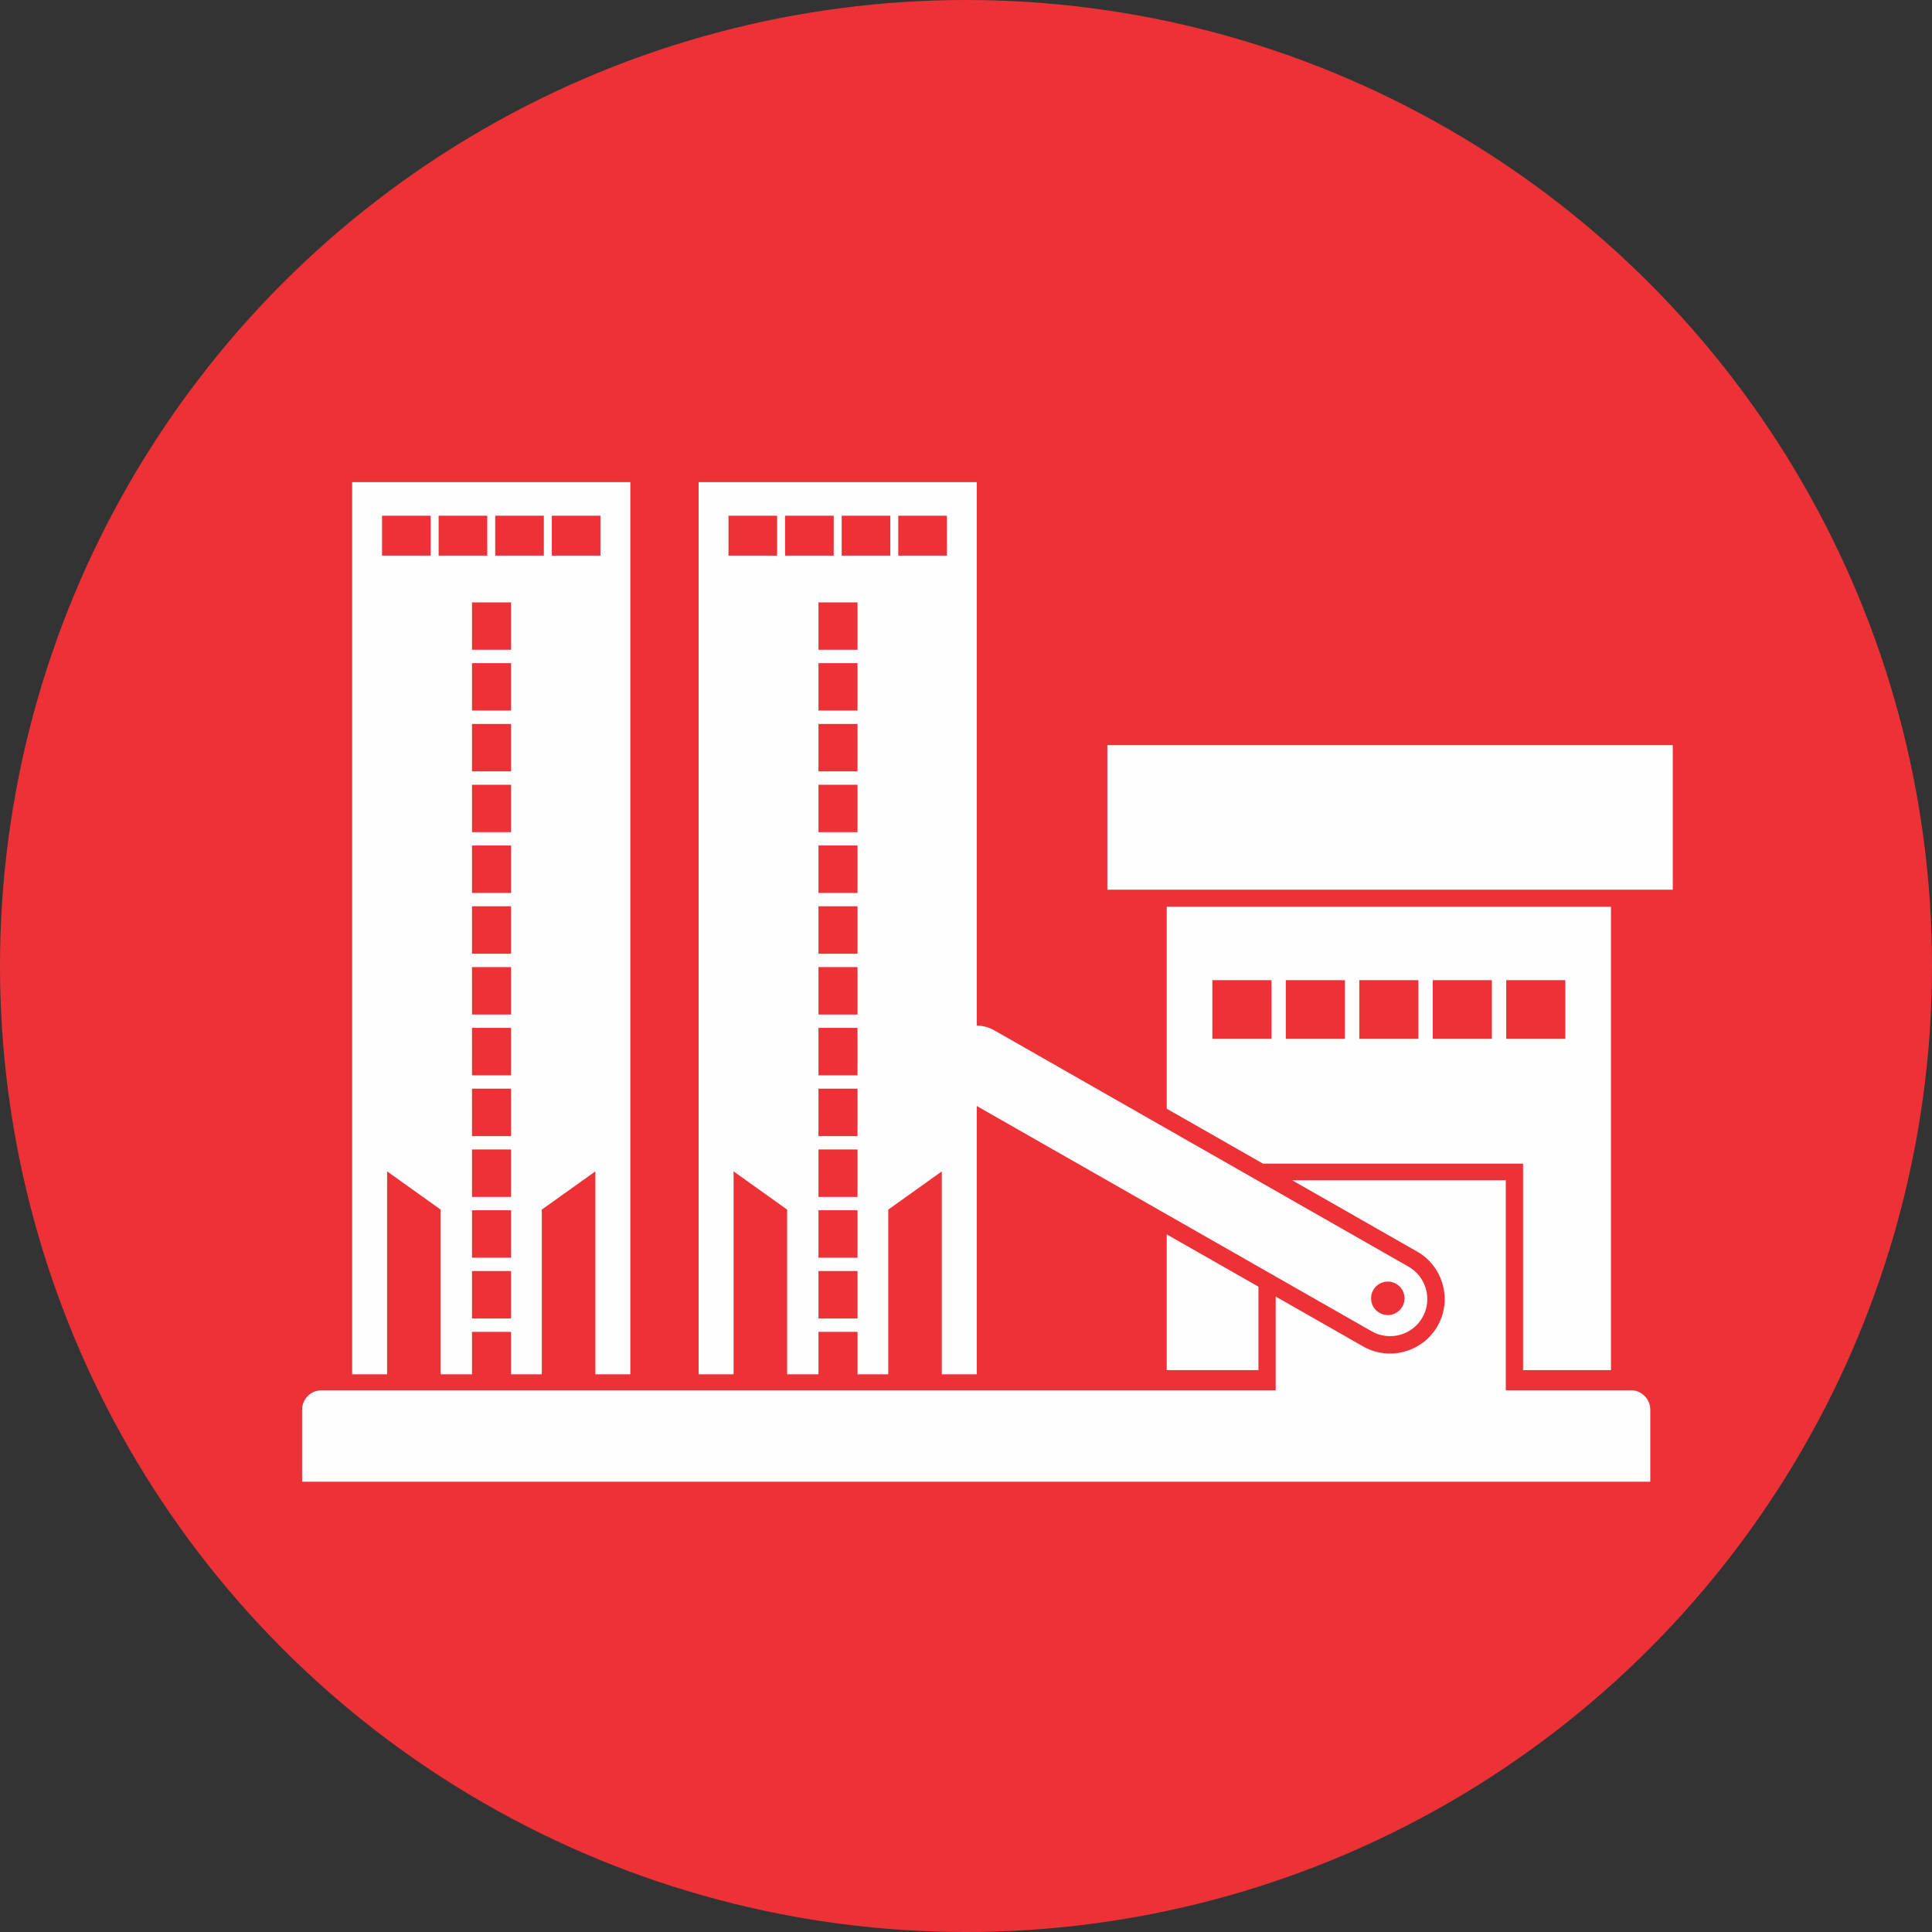
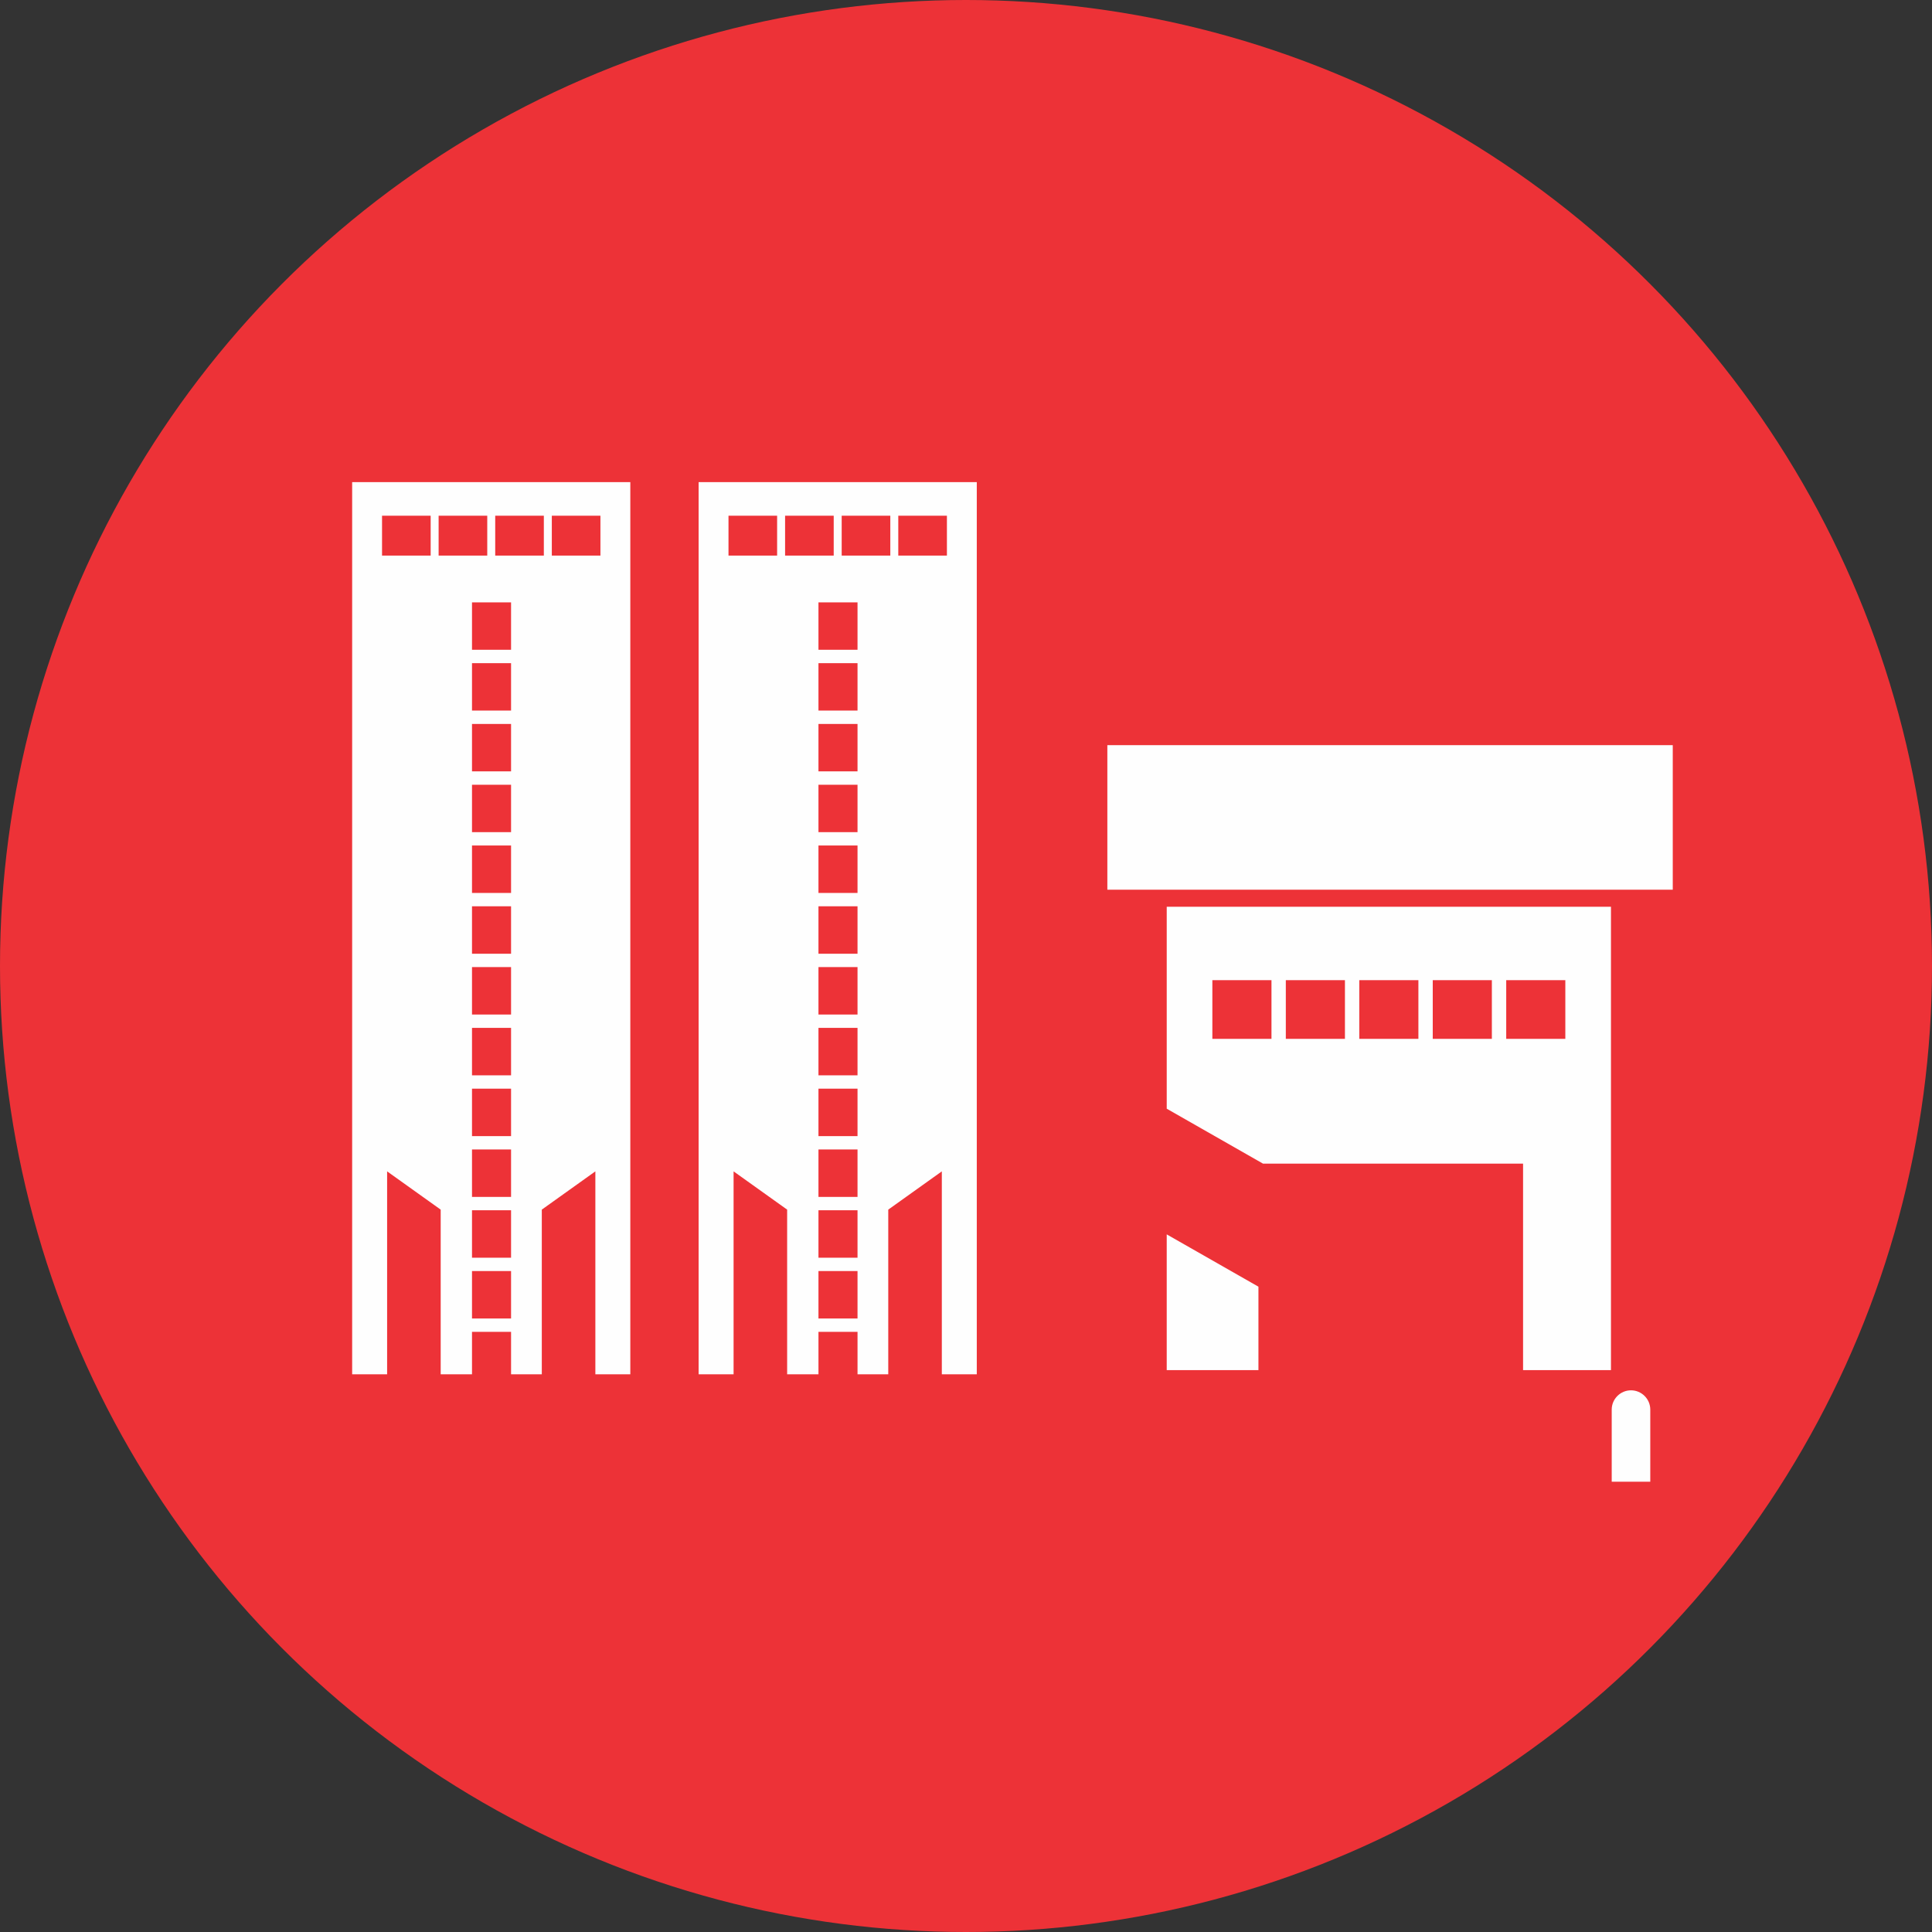
<svg xmlns="http://www.w3.org/2000/svg" xml:space="preserve" width="1.968in" height="1.968in" version="1.1" style="shape-rendering:geometricPrecision; text-rendering:geometricPrecision; image-rendering:optimizeQuality; fill-rule:evenodd; clip-rule:evenodd" viewBox="0 0 3428.9 3428.9">
  <rect x="0" y="0" width="3428.9" height="3428.9" fill="#333333" stroke="none" />
  <defs>
    <style type="text/css">
   
    .fil1 {fill:#FEFEFE}
    .fil0 {fill:#ED3237}
   
  </style>
  </defs>
  <g id="Layer_x0020_1">
    <circle class="fil0" cx="1714.45" cy="1714.45" r="1714.45" />
    <g id="_2329926758816">
      <path class="fil1" d="M1118.68 855.63l-493.67 0 0 1583.49 62.05 0 0 -360.19 95.06 67.91 0 292.28 55.59 0 0 -75.33 69.32 0 0 75.33 54.55 0 0 -292.28 95.06 -67.91 0 360.19 62.04 0 0 -1583.49zm-280.97 1400.24l69.32 0 0 84.17 -69.32 0 0 -84.17zm0 -107.89l69.32 0 0 84.18 -69.32 0 0 -84.18zm0 -107.89l69.32 0 0 84.18 -69.32 0 0 -84.18zm0 -107.89l69.32 0 0 84.18 -69.32 0 0 -84.18zm0 -107.89l69.32 0 0 84.18 -69.32 0 0 -84.18zm0 -107.89l69.32 0 0 84.18 -69.32 0 0 -84.18zm0 -107.89l69.32 0 0 84.18 -69.32 0 0 -84.18zm0 -107.89l69.32 0 0 84.18 -69.32 0 0 -84.18zm0 -107.89l69.32 0 0 84.18 -69.32 0 0 -84.18zm0 -107.89l69.32 0 0 84.18 -69.32 0 0 -84.18zm0 -107.89l69.32 0 0 84.18 -69.32 0 0 -84.18zm0 -107.89l69.32 0 0 84.18 -69.32 0 0 -84.18zm-159.68 -153.72l86.3 0 0 70.74 -86.3 0 0 -70.74zm100.44 0l86.3 0 0 70.74 -86.3 0 0 -70.74zm100.44 0l86.3 0 0 70.74 -86.3 0 0 -70.74zm100.45 0l86.29 0 0 70.74 -86.29 0 0 -70.74z" />
      <path class="fil1" d="M1733.59 855.63l-493.68 0 0 1583.49 62.05 0 0 -360.19 95.06 67.91 0 292.28 55.59 0 0 -75.33 69.33 0 0 75.33 54.54 0 0 -292.28 95.06 -67.91 0 360.19 62.05 0 0 -1583.49zm-280.98 1400.24l69.33 0 0 84.17 -69.33 0 0 -84.17zm0 -107.89l69.33 0 0 84.18 -69.33 0 0 -84.18zm0 -107.89l69.33 0 0 84.18 -69.33 0 0 -84.18zm0 -107.89l69.33 0 0 84.18 -69.33 0 0 -84.18zm0 -107.89l69.33 0 0 84.18 -69.33 0 0 -84.18zm0 -107.89l69.33 0 0 84.18 -69.33 0 0 -84.18zm0 -107.89l69.33 0 0 84.18 -69.33 0 0 -84.18zm0 -107.89l69.33 0 0 84.18 -69.33 0 0 -84.18zm0 -107.89l69.33 0 0 84.18 -69.33 0 0 -84.18zm0 -107.89l69.33 0 0 84.18 -69.33 0 0 -84.18zm0 -107.89l69.33 0 0 84.18 -69.33 0 0 -84.18zm0 -107.89l69.33 0 0 84.18 -69.33 0 0 -84.18zm-159.67 -153.72l86.29 0 0 70.74 -86.29 0 0 -70.74zm100.44 0l86.29 0 0 70.74 -86.29 0 0 -70.74zm100.44 0l86.29 0 0 70.74 -86.29 0 0 -70.74zm100.45 0l86.3 0 0 70.74 -86.3 0 0 -70.74z" />
-       <path class="fil1" d="M536.22 2629.73l2392.68 0 0 -128c0,-18.82 -15.4,-34.21 -34.22,-34.21l-2324.24 0c-18.82,0 -34.22,15.4 -34.22,34.21l0 128z" />
+       <path class="fil1" d="M536.22 2629.73l2392.68 0 0 -128c0,-18.82 -15.4,-34.21 -34.22,-34.21c-18.82,0 -34.22,15.4 -34.22,34.21l0 128z" />
      <path class="fil1" d="M2859.14 1609.34l-788.44 0 0 358.38 170.83 97.46 461.6 0 0 366.55 156.01 0 0 -822.39zm-602.54 130.26l-104.91 0 0 104.1 104.91 0 0 -104.1zm130.38 0l-104.91 0 0 104.1 104.91 0 0 -104.1zm130.38 0l-104.91 0 0 104.1 104.91 0 0 -104.1zm130.38 0l-104.91 0 0 104.1 104.91 0 0 -104.1zm130.4 0l-104.91 0 0 104.1 104.91 0 0 -104.1zm-707.44 451.16l0 240.97 162.77 0 0 -148.11 -121.58 -69.36 -41.19 -23.5z" />
-       <path class="fil1" d="M1674.68 1853.31l0 -0.01c17.99,-31.54 58.52,-42.62 90.06,-24.63l735.18 419.44c31.55,17.99 42.62,58.51 24.63,90.06l0 0c-17.99,31.55 -58.52,42.63 -90.05,24.63l-735.19 -419.43c-31.54,-18 -42.61,-58.52 -24.63,-90.06zm788.37 421.23c16.42,0 29.71,13.3 29.71,29.71 0,16.4 -13.3,29.7 -29.71,29.7 -16.4,0 -29.7,-13.3 -29.7,-29.7 0,-16.41 13.3,-29.71 29.7,-29.71z" />
-       <path class="fil1" d="M2264.12 2503.01l408.37 0 0 -408.37 -379.32 0 222.04 126.68c46.27,26.4 62.53,85.87 36.13,132.14 -26.39,46.27 -85.87,62.53 -132.13,36.13l-155.1 -88.49 0 201.91z" />
      <rect class="fil1" x="1965.32" y="1322.5" width="1003.48" height="256.53" />
    </g>
  </g>
</svg>